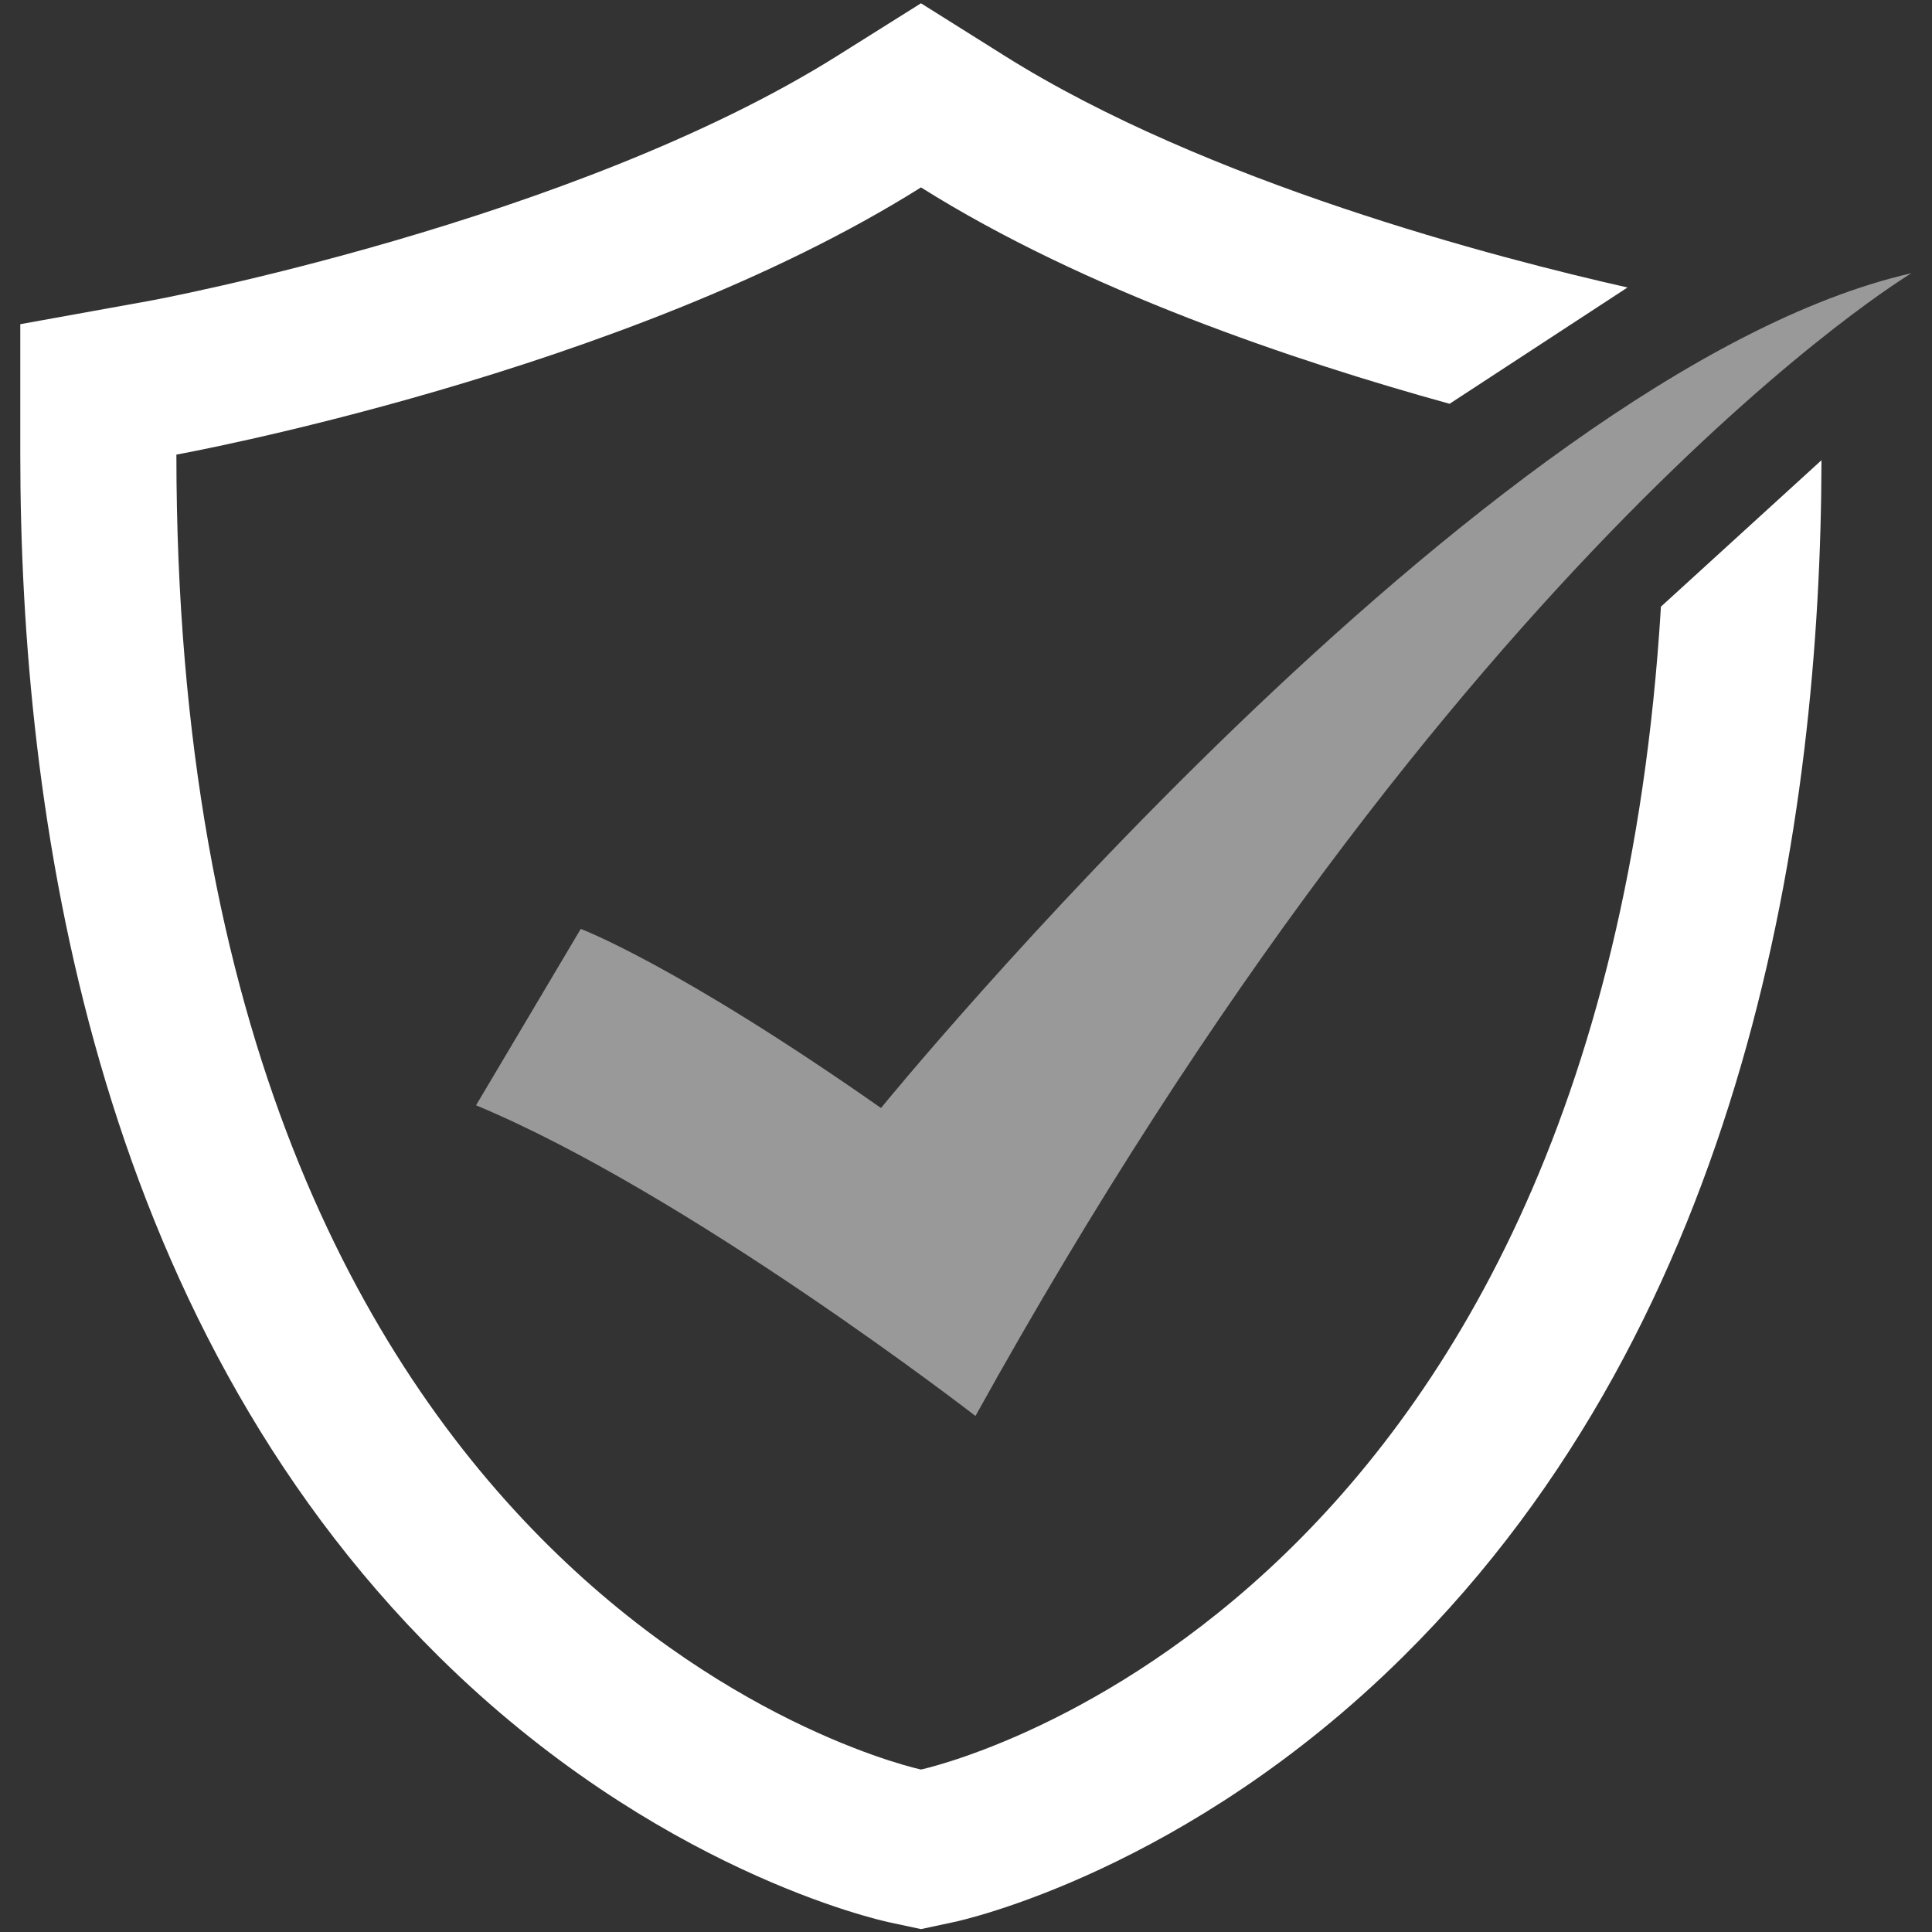
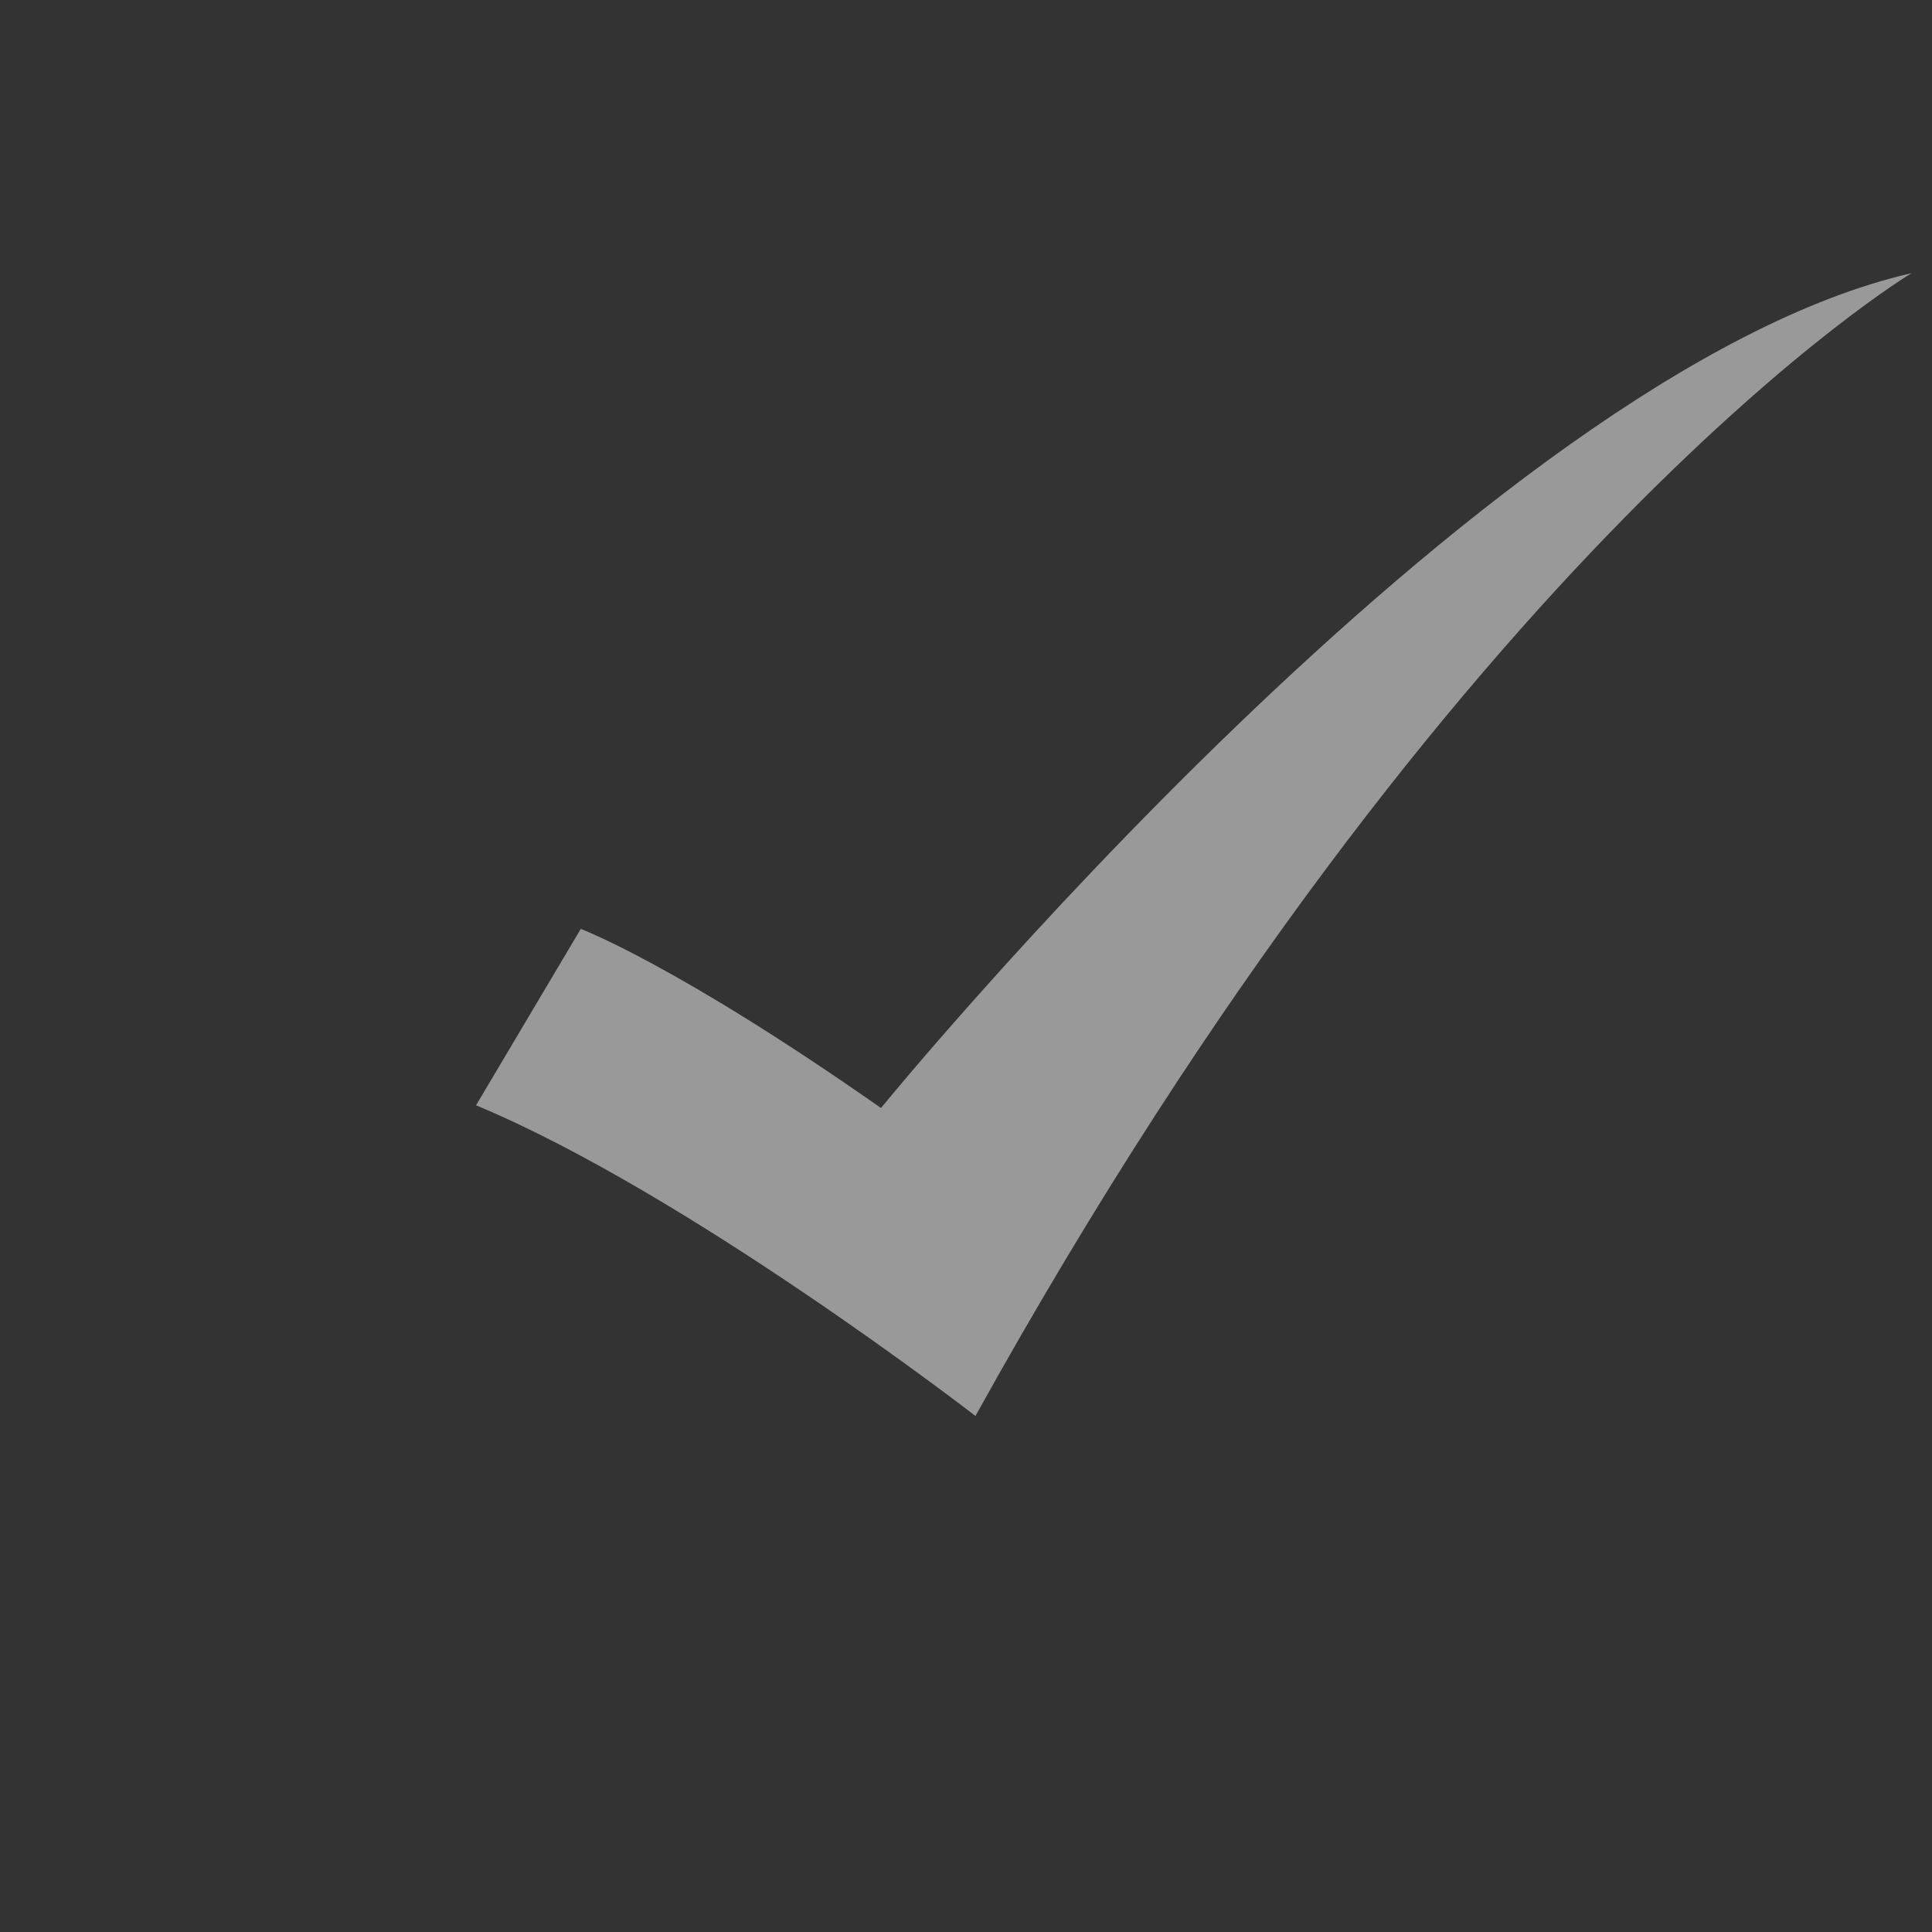
<svg xmlns="http://www.w3.org/2000/svg" version="1.1" id="Layer_1" x="0px" y="0px" viewBox="0 0 1000 1000" style="enable-background:new 0 0 1000 1000;" xml:space="preserve">
  <rect x="0" y="0" width="1000" height="1000" fill="#333333" stroke="none" />
  <style type="text/css">
	.st0{opacity:0.5;fill:#FFFFFF;}
	.st1{fill:#FFFFFF;}
</style>
  <g id="XMLID_4_">
    <path id="XMLID_1_" class="st0" d="M300.6,480.8c0,0,49.5,18.5,155.4,92.7c0,0,310.9-381.3,533.4-432.1c0,0-234,139.6-484.5,591.5   c0,0-148.7-115.1-258.5-160.8L300.6,480.8z" />
    <g id="XMLID_2_">
-       <path id="XMLID_3_" class="st1" d="M859.7,314c-32,527.3-383,601.9-383,601.9S91.3,834,91.3,235.3c0,0,232.2-42,385.4-138.3    c84.6,53.2,193.3,89.8,273.6,112l92.1-60.2c-67-15.1-218.2-54.3-322.7-120.1l-43-27l-43,27C296.6,114.9,79,155.5,76.9,155.8    l-66.4,12v67.4c0,186.1,37.6,445.1,216.6,622.2c112,110.8,227.9,136.4,232.8,137.5l16.8,3.6l16.8-3.6    c4.9-1,120.8-26.6,232.7-137.4c178.1-176.2,216.2-433.4,216.6-619.3L859.7,314z" />
-     </g>
+       </g>
  </g>
</svg>